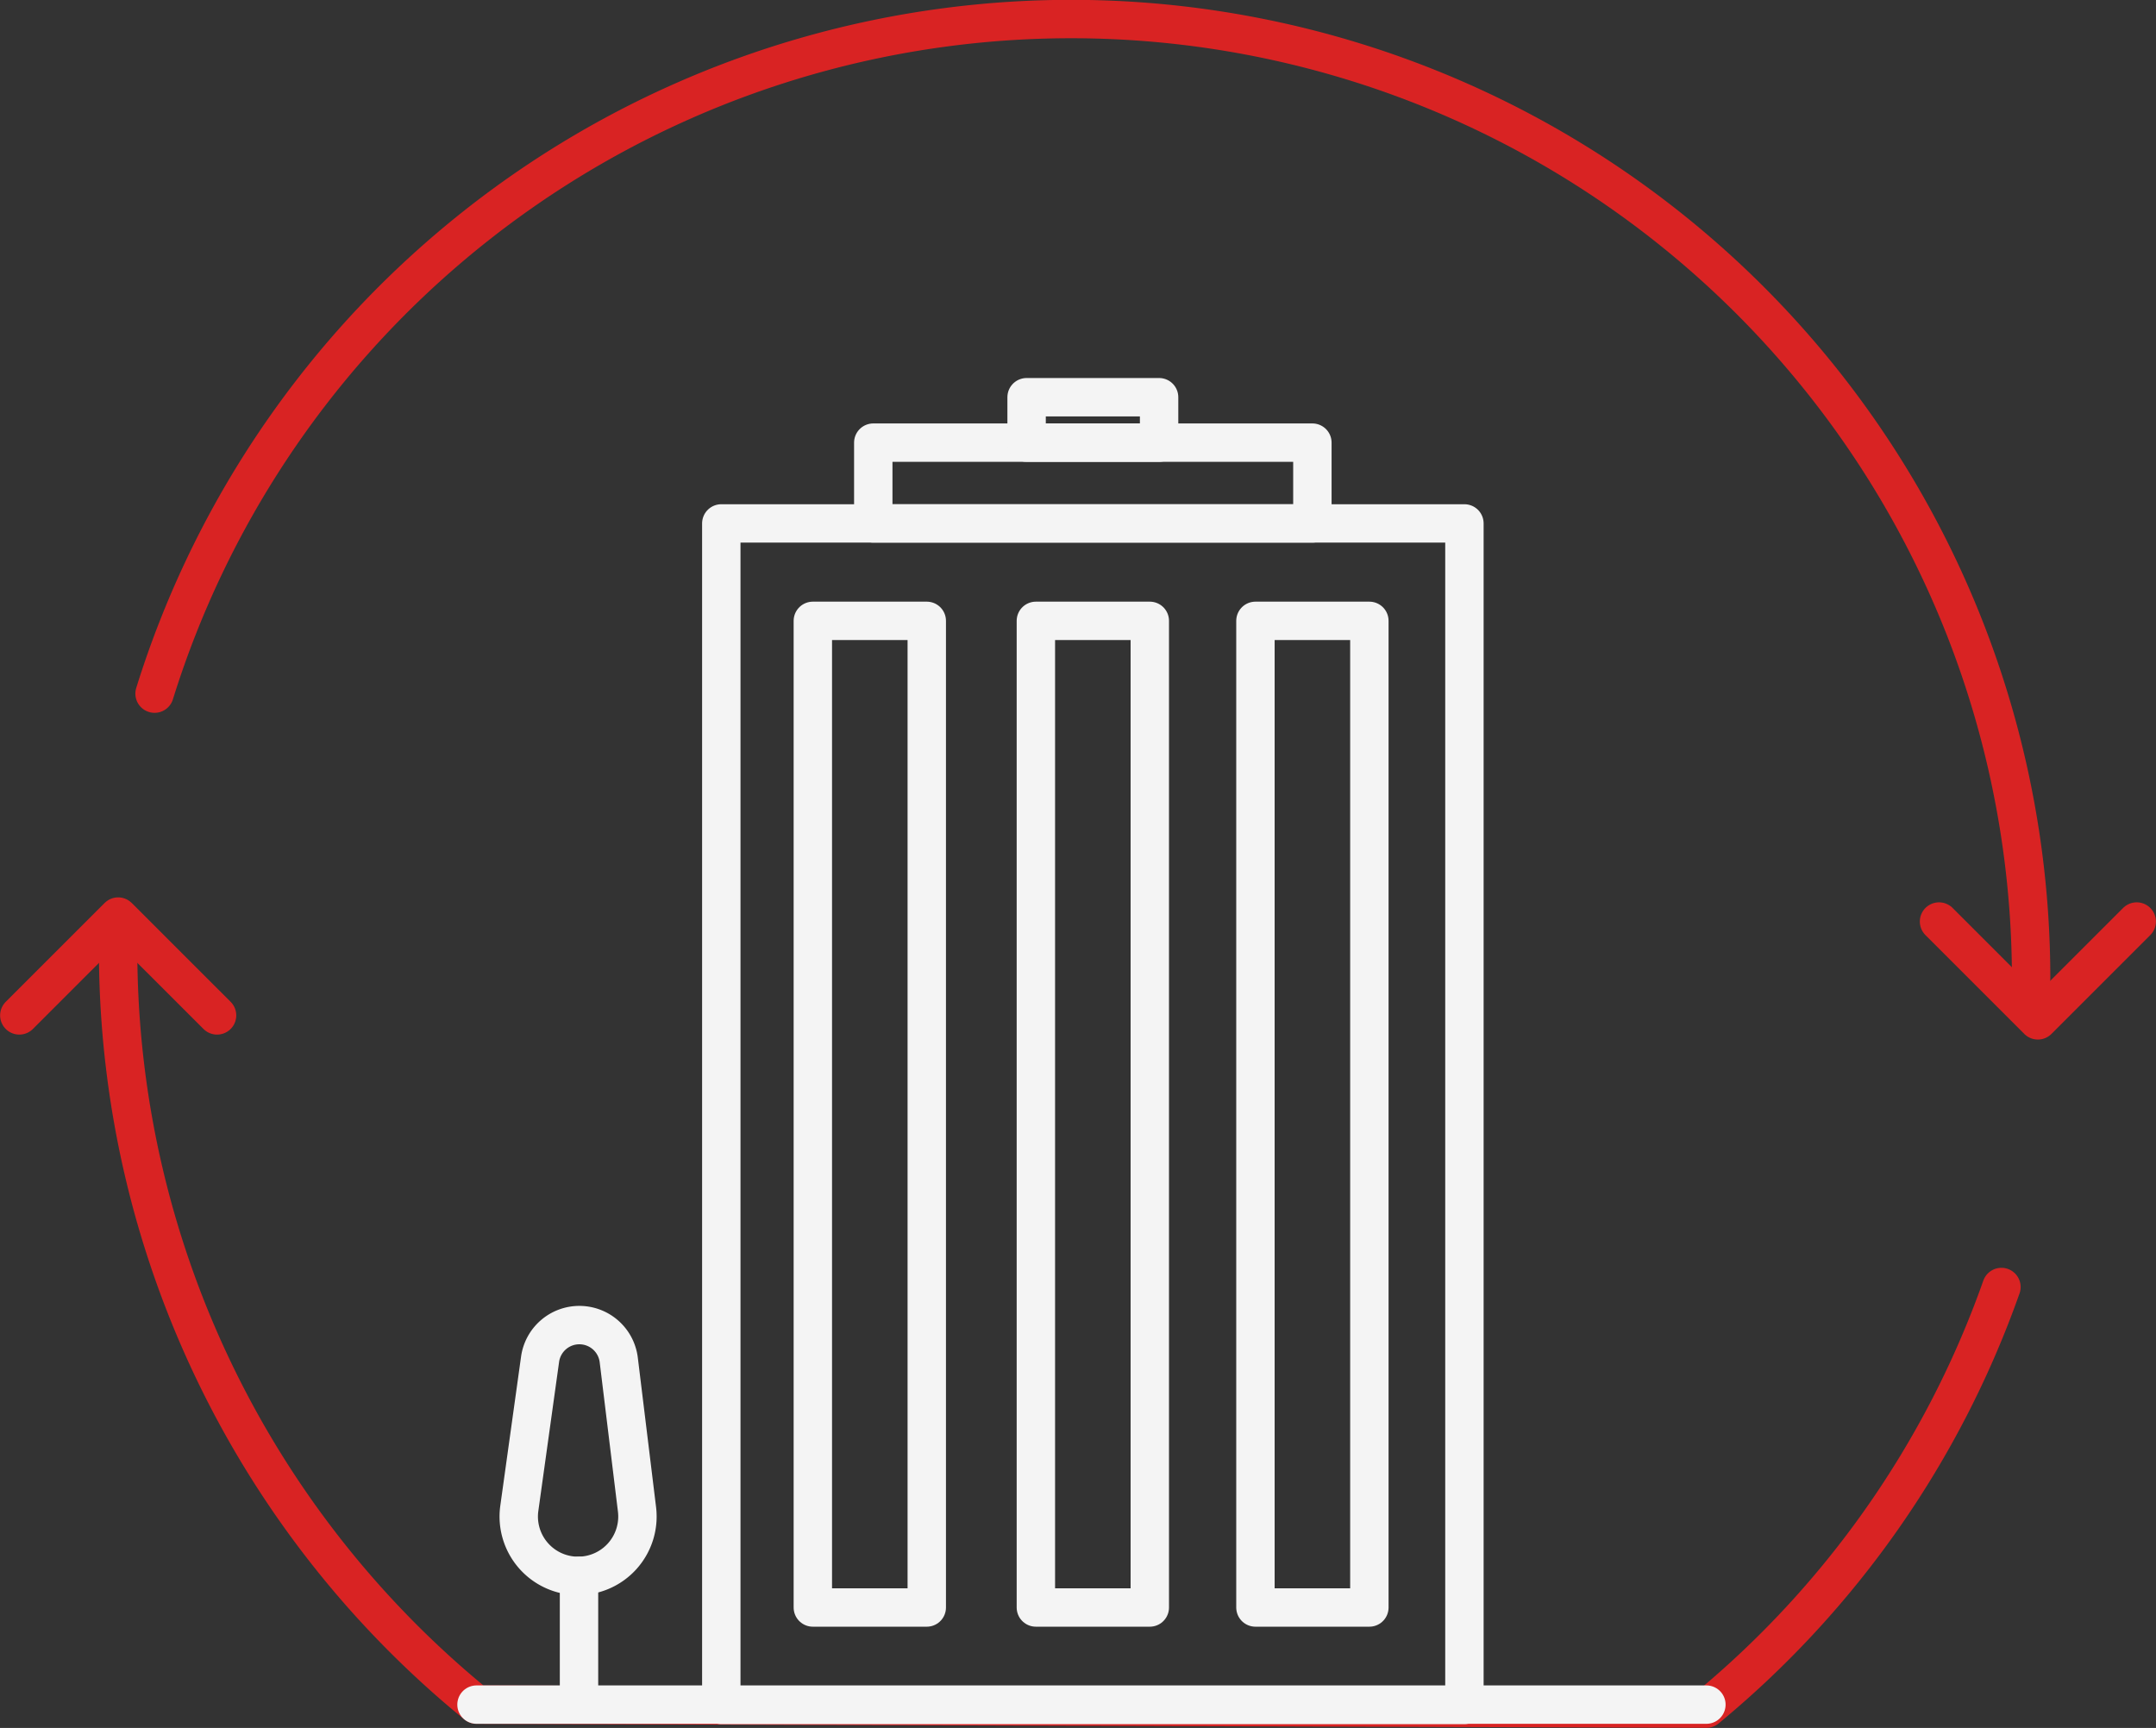
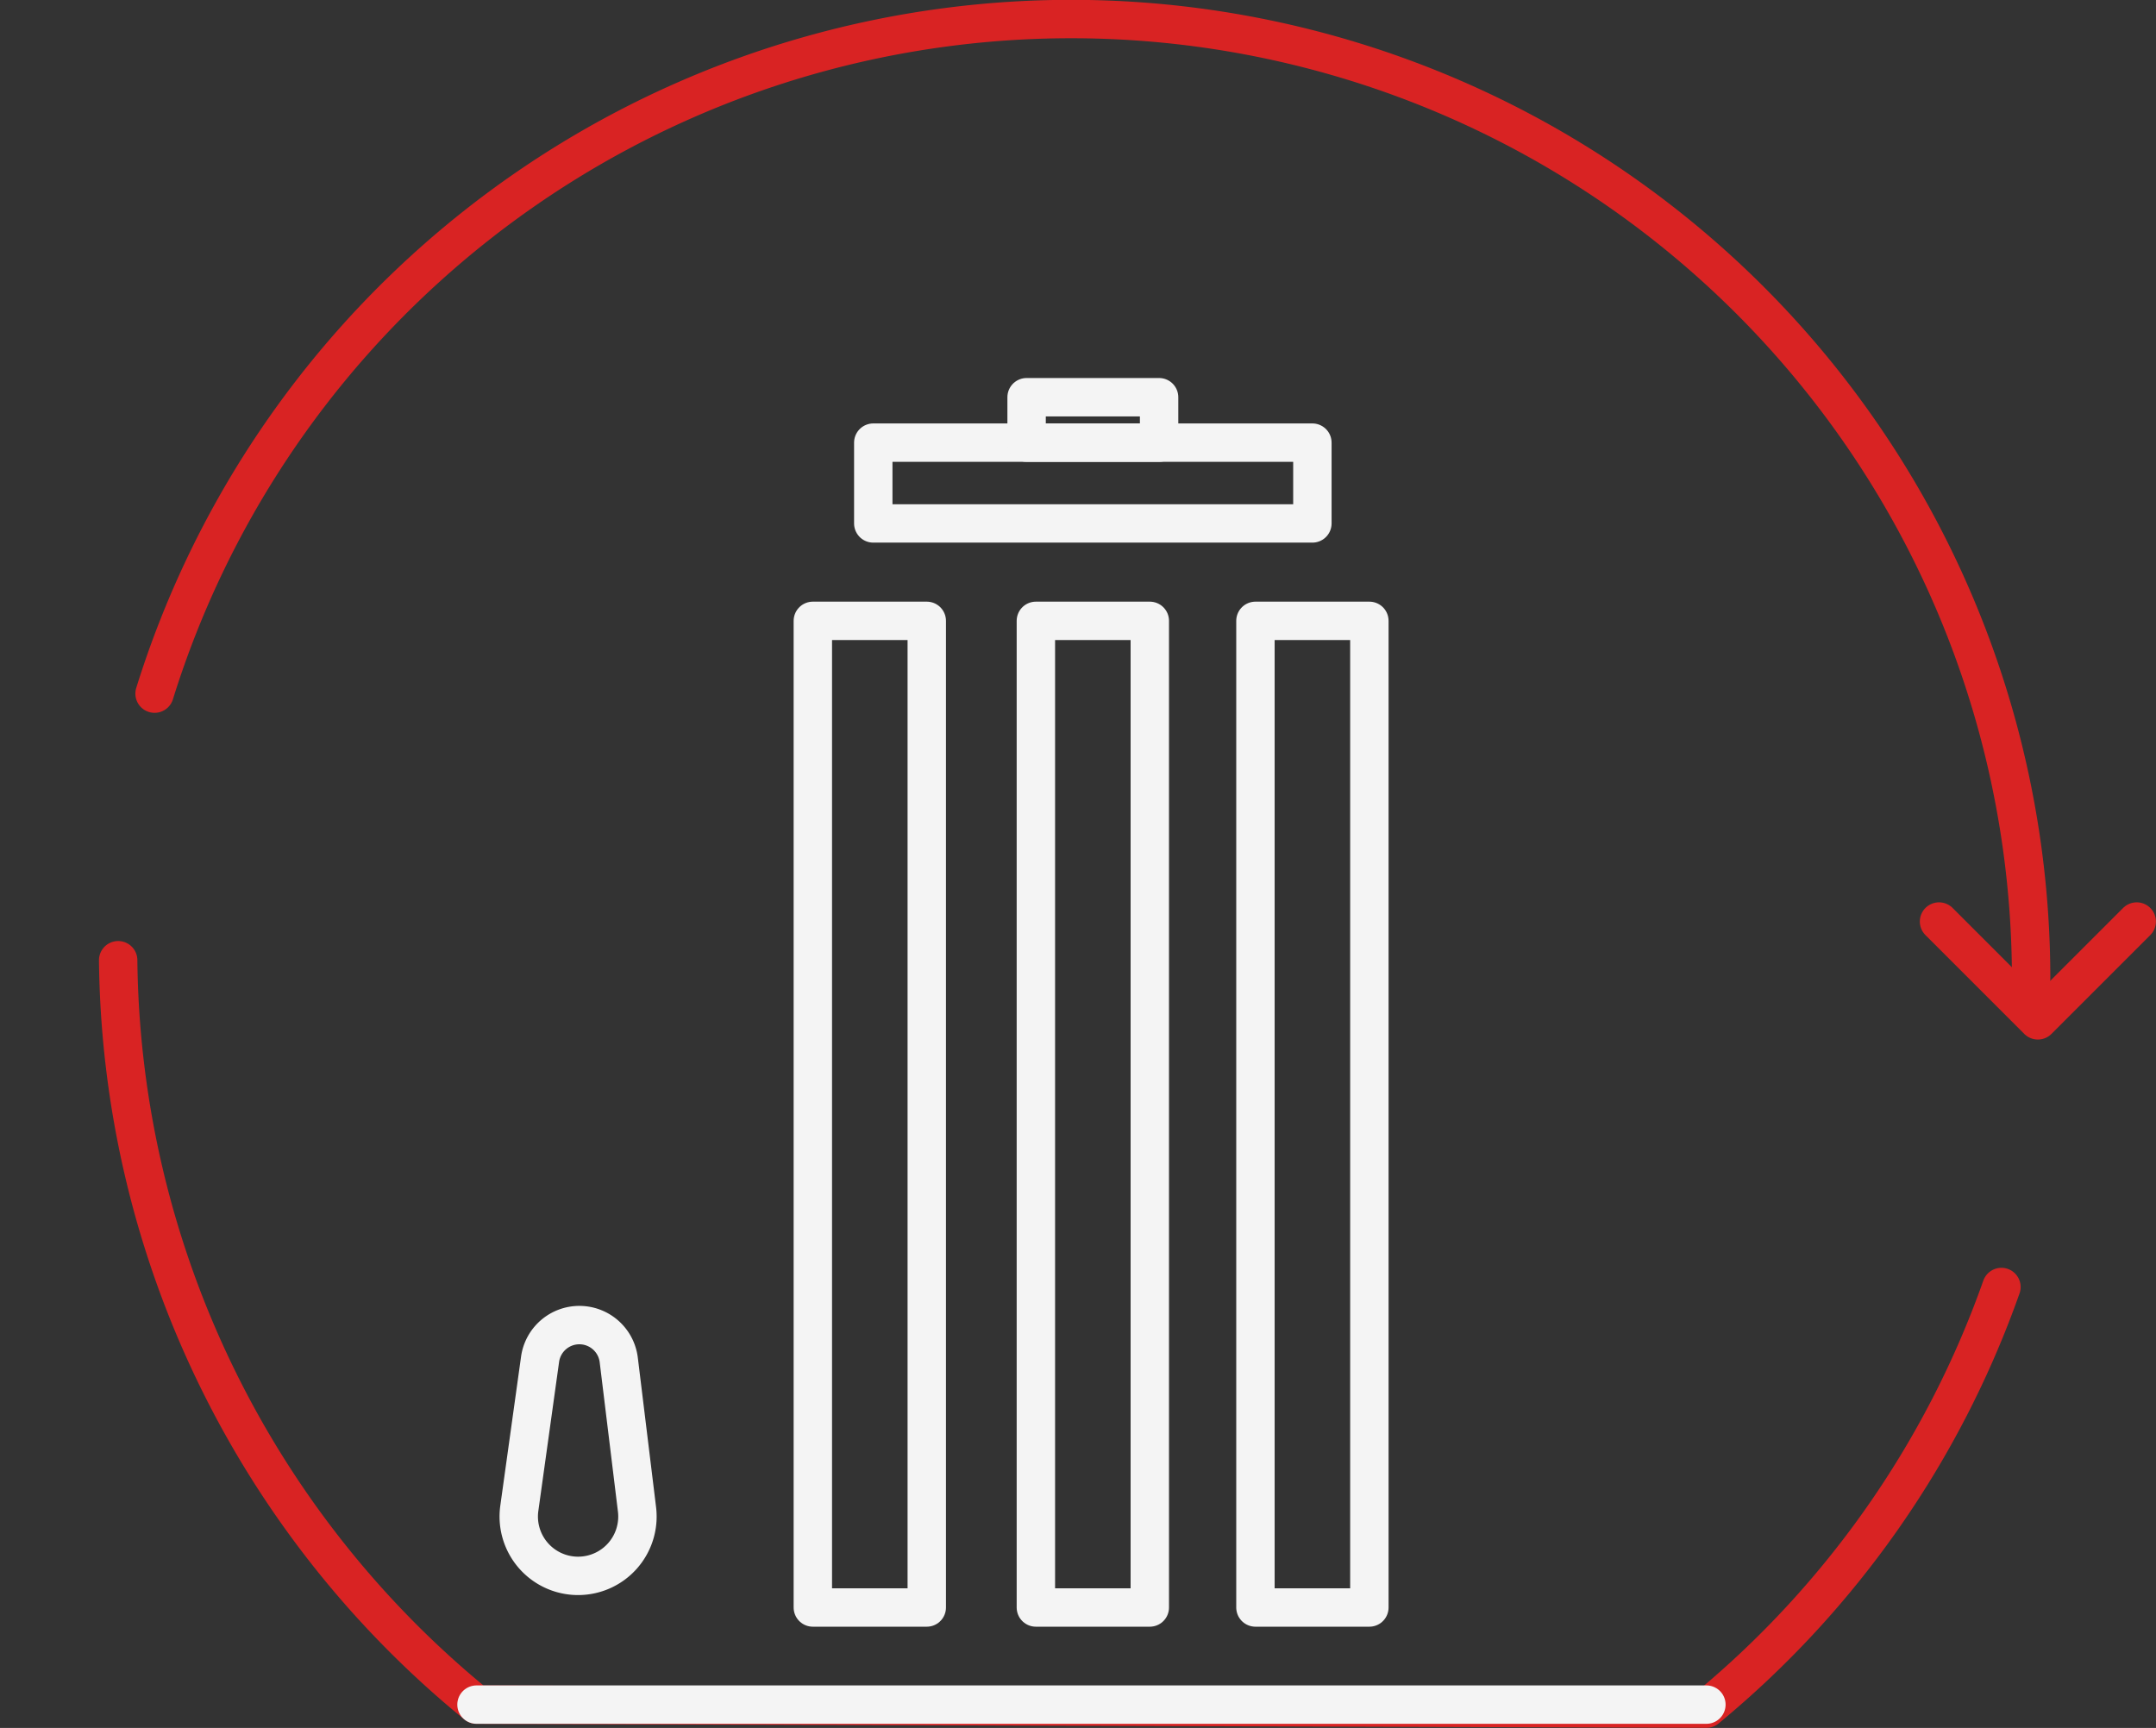
<svg xmlns="http://www.w3.org/2000/svg" width="112.296" height="90.014" viewBox="0 0 112.296 90.014">
  <rect x="0" y="0" width="112.296" height="90.014" fill="#333333" stroke="none" />
  <defs>
    <clipPath id="a">
      <rect width="112.296" height="90.014" fill="none" />
    </clipPath>
  </defs>
  <g transform="translate(0 0)">
    <g transform="translate(0 0)" clip-path="url(#a)">
      <path d="M6.121,49.745A50.726,50.726,0,0,0,24.786,88.522l64.059.209a50.073,50.073,0,0,0,15.366-21.963" transform="translate(0.034 0.276)" fill="none" stroke="#d92323" stroke-linecap="round" stroke-linejoin="round" stroke-width="2" />
      <path d="M105.748,50.994A50,50,0,0,0,8.007,36.128" transform="translate(0.044 0.005)" fill="none" stroke="#d92323" stroke-linecap="round" stroke-linejoin="round" stroke-width="2" />
-       <path d="M1,52.631l5.149-5.148L11.3,52.631" transform="translate(0.006 0.264)" fill="none" stroke="#d92323" stroke-linecap="round" stroke-linejoin="round" stroke-width="2" />
      <path d="M110.733,47.74l-5.148,5.148-5.148-5.148" transform="translate(0.558 0.265)" fill="none" stroke="#d92323" stroke-linecap="round" stroke-linejoin="round" stroke-width="2" />
-       <rect width="38.706" height="61.547" transform="translate(37.569 27.267)" fill="none" stroke="#f4f4f4" stroke-linecap="round" stroke-linejoin="round" stroke-width="2" />
      <rect width="22.871" height="4.209" transform="translate(45.485 23.058)" fill="none" stroke="#f4f4f4" stroke-linecap="round" stroke-linejoin="round" stroke-width="2" />
      <rect width="6.901" height="2.366" transform="translate(53.471 20.692)" fill="none" stroke="#f4f4f4" stroke-linecap="round" stroke-linejoin="round" stroke-width="2" />
      <rect width="5.934" height="51.397" transform="translate(42.337 32.342)" fill="none" stroke="#f4f4f4" stroke-linecap="round" stroke-linejoin="round" stroke-width="2" />
      <rect width="5.934" height="51.397" transform="translate(53.954 32.342)" fill="none" stroke="#f4f4f4" stroke-linecap="round" stroke-linejoin="round" stroke-width="2" />
      <rect width="5.934" height="51.397" transform="translate(65.39 32.342)" fill="none" stroke="#f4f4f4" stroke-linecap="round" stroke-linejoin="round" stroke-width="2" />
-       <line y2="5.984" transform="translate(30.158 82.088)" fill="none" stroke="#f4f4f4" stroke-linecap="round" stroke-linejoin="round" stroke-width="2" />
-       <path d="M30.027,68.647h0a2.065,2.065,0,0,0-2.046,1.781L26.9,78.191a3.091,3.091,0,1,0,6.129.051l-.95-7.779A2.066,2.066,0,0,0,30.027,68.647Z" transform="translate(0.149 0.381)" fill="none" stroke="#f4f4f4" stroke-linecap="round" stroke-linejoin="round" stroke-width="2" />
+       <path d="M30.027,68.647a2.065,2.065,0,0,0-2.046,1.781L26.9,78.191a3.091,3.091,0,1,0,6.129.051l-.95-7.779A2.066,2.066,0,0,0,30.027,68.647Z" transform="translate(0.149 0.381)" fill="none" stroke="#f4f4f4" stroke-linecap="round" stroke-linejoin="round" stroke-width="2" />
      <line x2="64.059" transform="translate(24.819 88.798)" fill="none" stroke="#f4f4f4" stroke-linecap="round" stroke-linejoin="round" stroke-width="2" />
    </g>
  </g>
</svg>